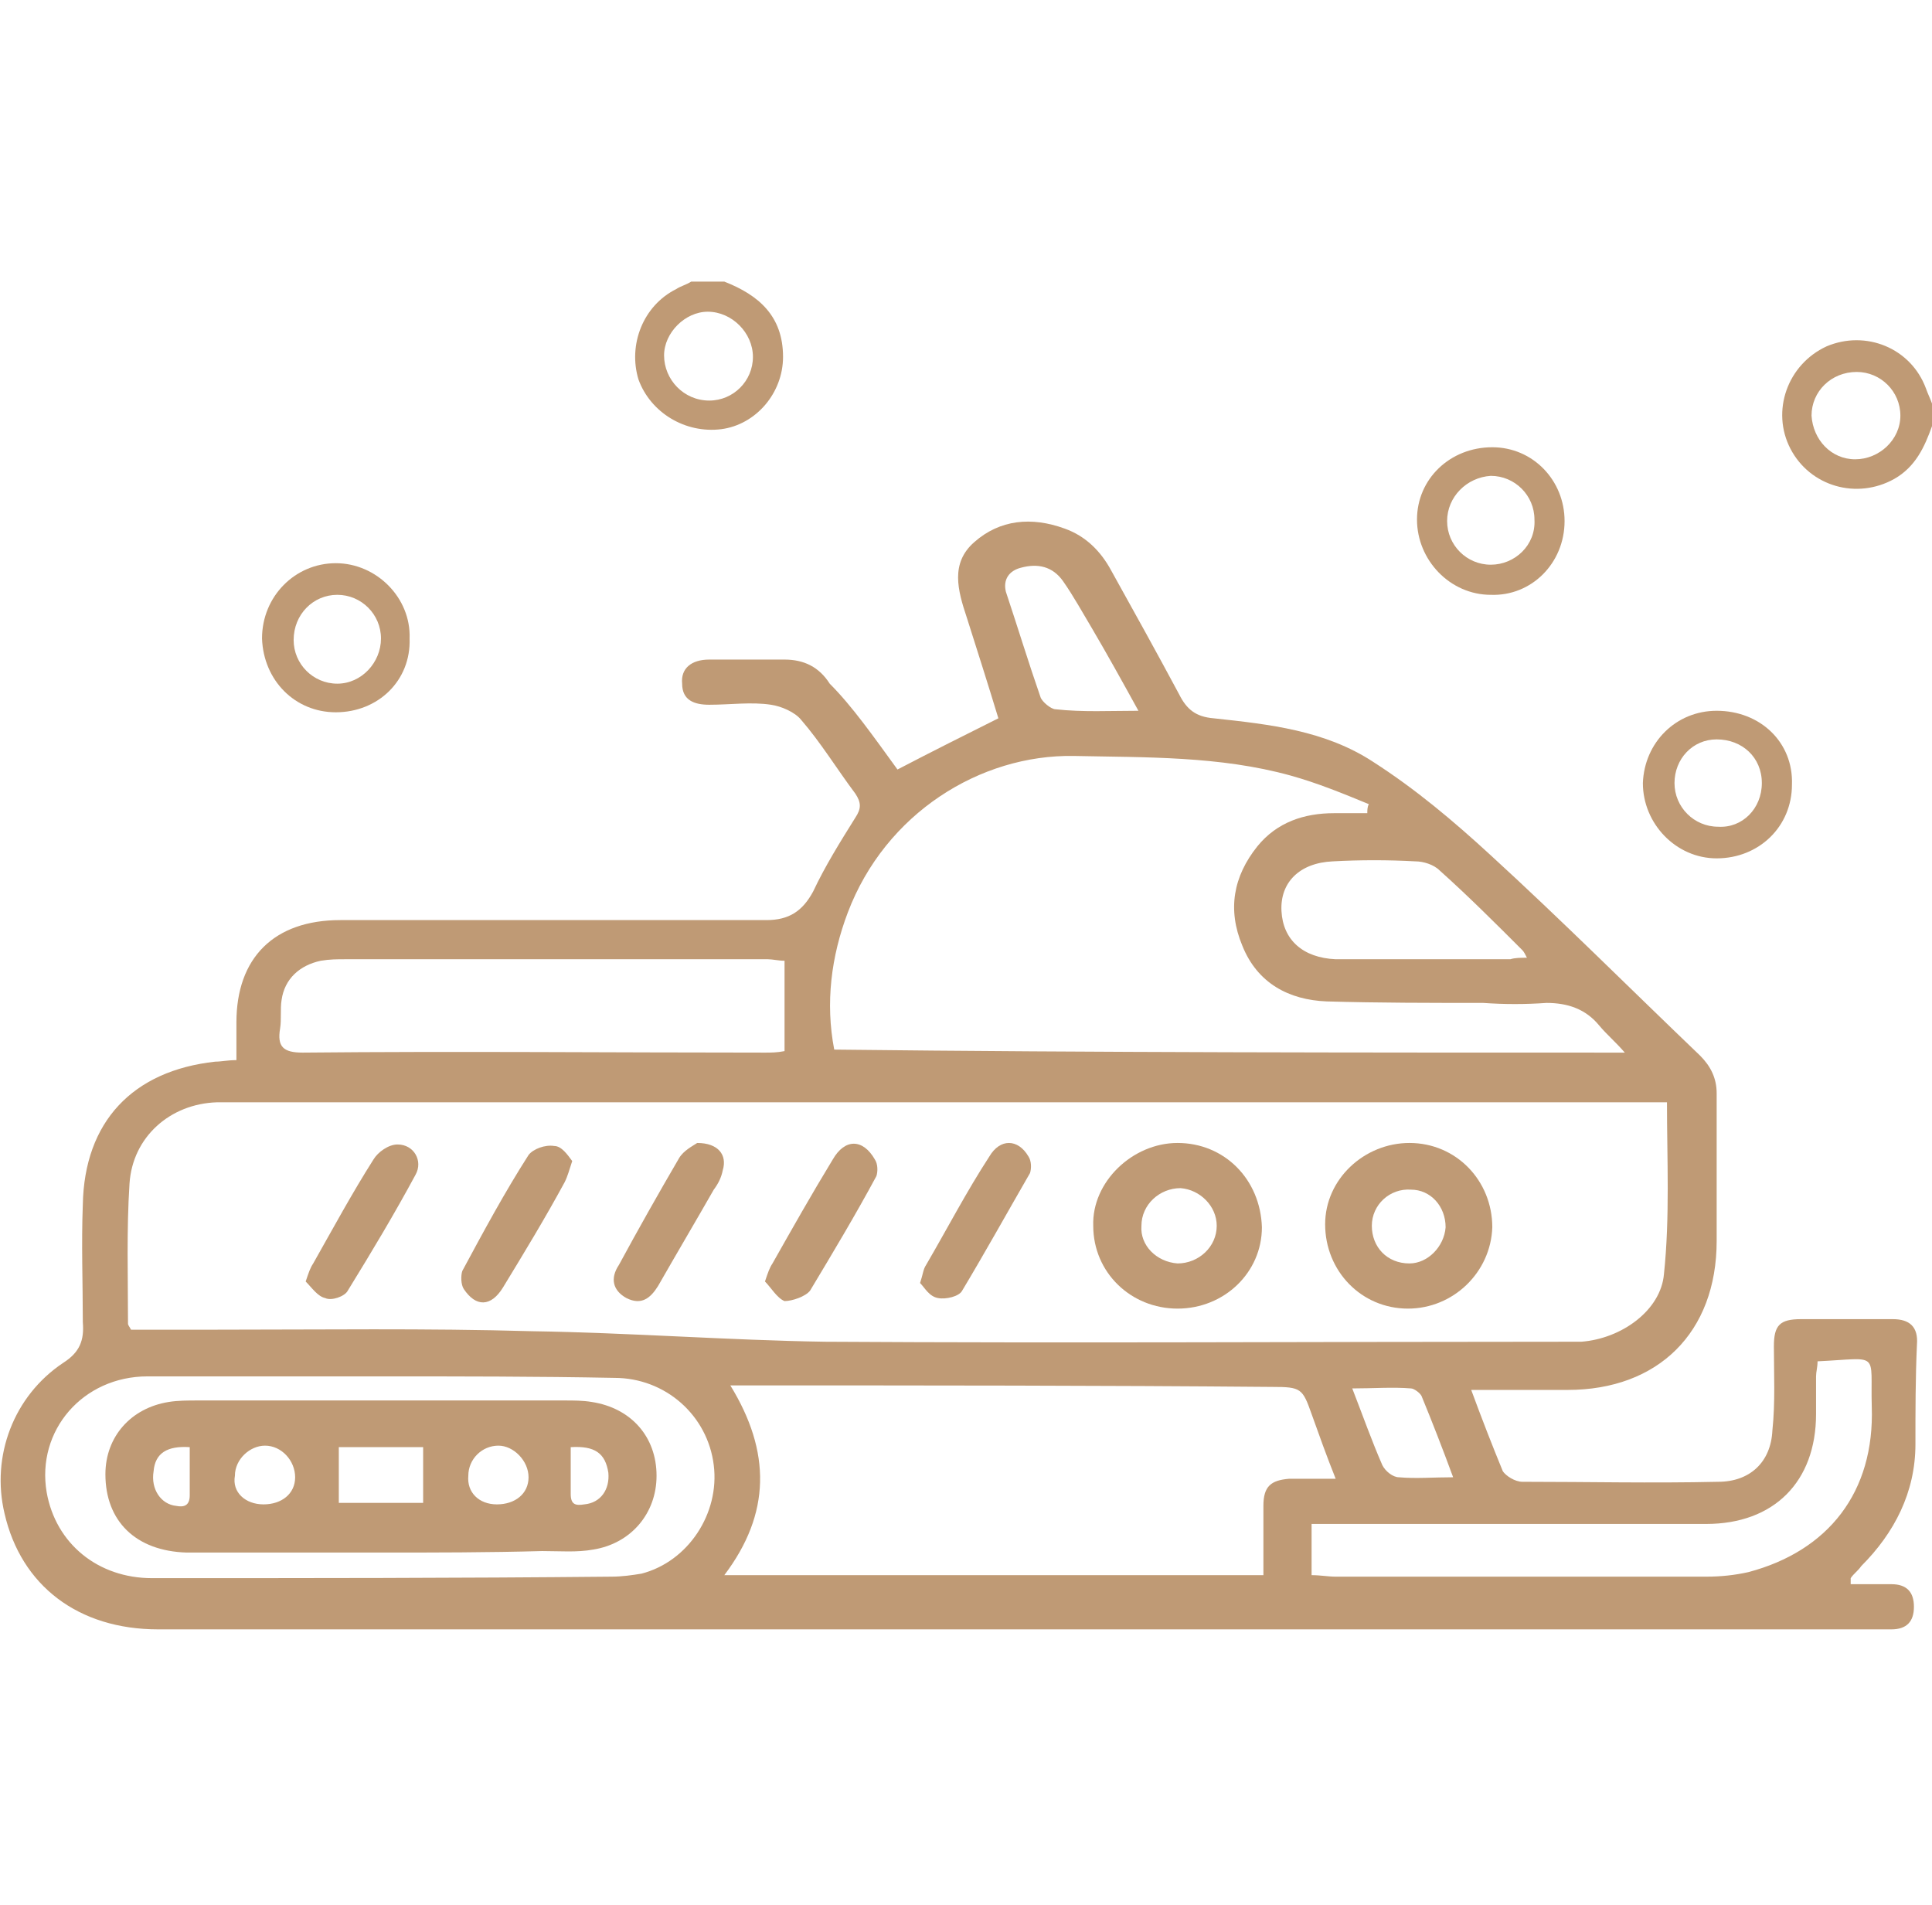
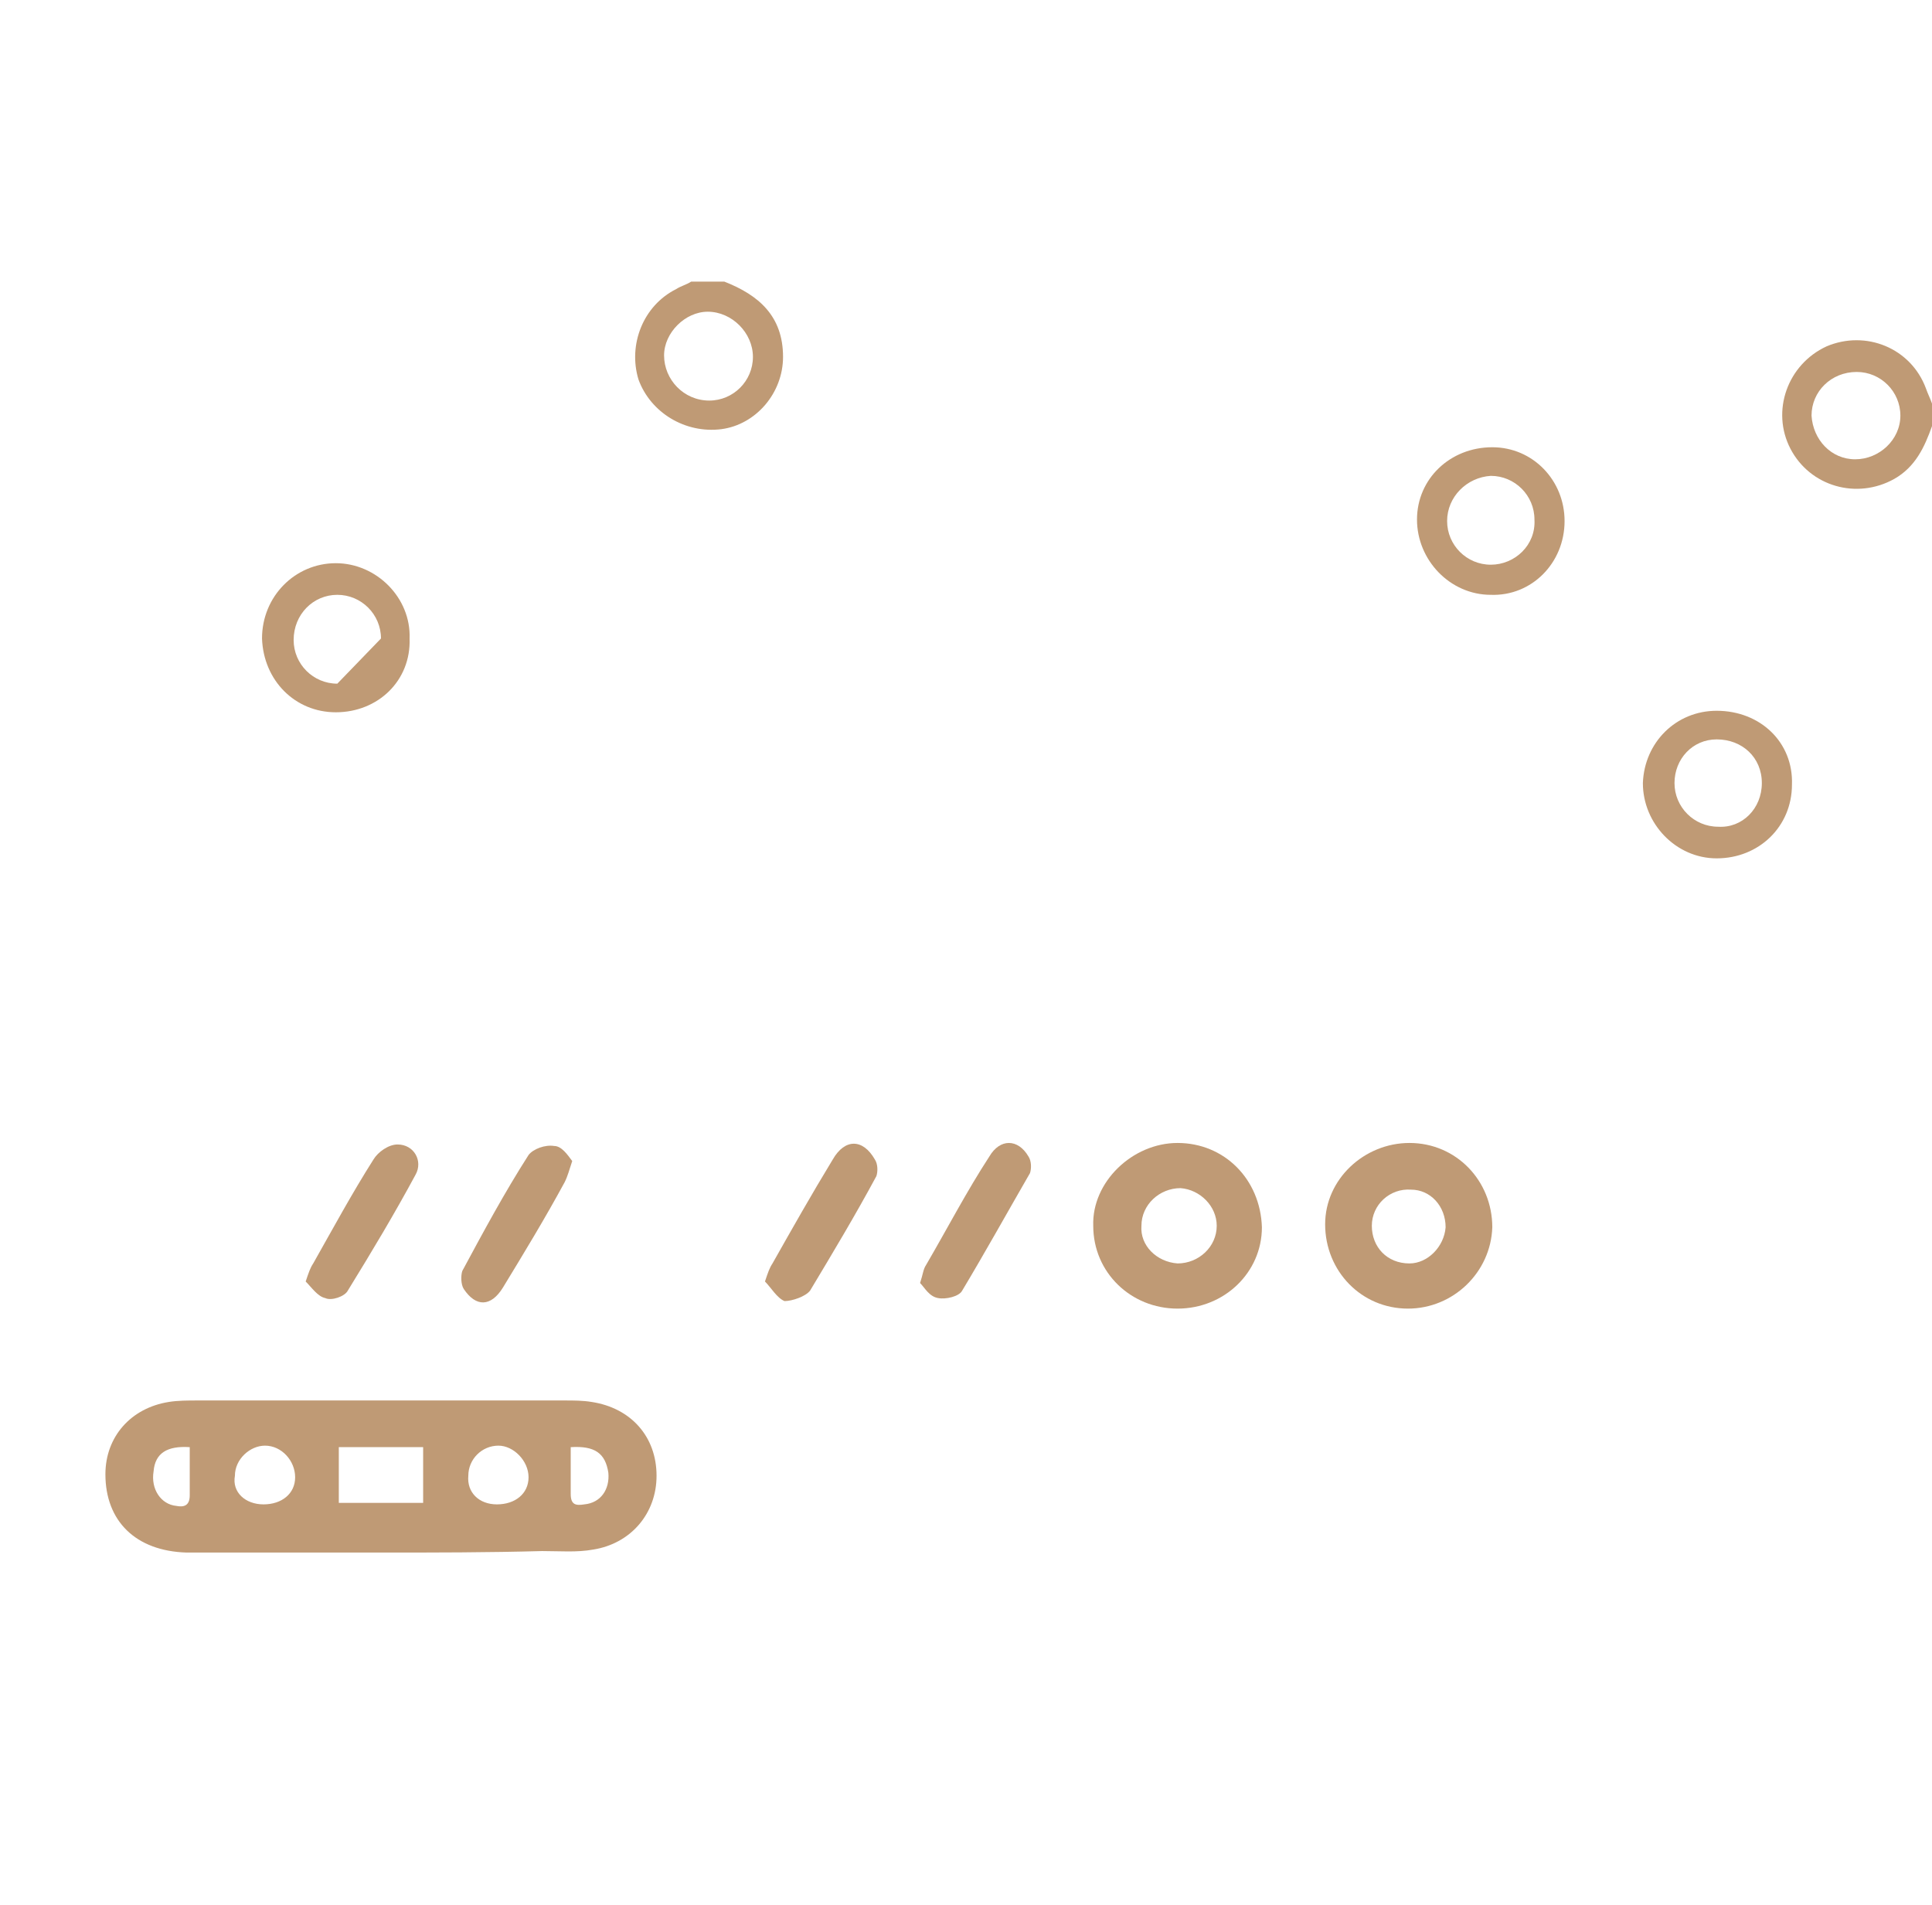
<svg xmlns="http://www.w3.org/2000/svg" version="1.1" id="Layer_1" x="0px" y="0px" viewBox="0 0 128.3 126.5" enable-background="new 0 0 128.3 126.5" xml:space="preserve">
  <g>
    <path fill="#BF9A75" d="M48.1,18.7c2.3,0.9,3.9,2.3,3.9,5c0,2.4-1.8,4.5-4.1,4.8c-2.4,0.3-4.7-1.1-5.5-3.3c-0.7-2.3,0.3-4.9,2.5-6   c0.3-0.2,0.7-0.3,1-0.5C46.7,18.7,47.4,18.7,48.1,18.7z M44.1,23.6c0,1.6,1.3,3,3,3c1.6,0,2.9-1.3,2.9-2.9c0-1.6-1.4-3-3-3   C45.5,20.7,44.1,22.1,44.1,23.6z" />
    <path fill="#BF9A75" d="M128.3,28.3c-0.5,1.4-1.1,2.7-2.5,3.5c-2.5,1.4-5.6,0.5-6.9-2c-1.3-2.5-0.2-5.6,2.4-6.8   c2.6-1.1,5.6,0.1,6.6,2.8c0.1,0.3,0.3,0.7,0.4,1C128.3,27.4,128.3,27.8,128.3,28.3z M123.2,30.5c1.6,0,3-1.3,3-2.9   c0-1.6-1.3-2.9-2.9-2.9c-1.7,0-3,1.3-3,2.9C120.4,29.2,121.6,30.5,123.2,30.5z" />
-     <path fill="#BF9A75" d="M59.6,51.1c2.3-1.2,4.5-2.3,6.7-3.4c-0.7-2.3-1.4-4.5-2.1-6.7c-0.6-1.8-1.1-3.6,0.5-5   c1.7-1.5,3.8-1.7,6-0.9c1.4,0.5,2.4,1.5,3.1,2.8c1.5,2.7,3,5.4,4.5,8.2c0.5,1,1.1,1.5,2.3,1.6c3.7,0.4,7.4,0.8,10.6,2.9   c2.8,1.8,5.3,3.9,7.8,6.2c4.7,4.3,9.2,8.8,13.9,13.3c0.7,0.7,1.1,1.5,1.1,2.5c0,3.3,0,6.6,0,9.8c0,6.1-3.9,9.9-9.9,9.9   c-2.1,0-4.1,0-6.4,0c0.7,1.9,1.4,3.7,2.1,5.4c0.2,0.3,0.8,0.7,1.3,0.7c4.3,0,8.6,0.1,13,0c2.1,0,3.5-1.3,3.6-3.4   c0.2-1.9,0.1-3.8,0.1-5.6c0-1.4,0.4-1.8,1.8-1.8c2,0,4.1,0,6.1,0c1.1,0,1.7,0.5,1.6,1.7c-0.1,2.2-0.1,4.4-0.1,6.6   c0,3.2-1.4,5.9-3.6,8.1c-0.2,0.3-0.5,0.5-0.7,0.8c0,0,0,0.1,0,0.4c0.9,0,1.8,0,2.7,0c1,0,1.5,0.5,1.5,1.5c0,1-0.5,1.5-1.5,1.5   c-0.2,0-0.5,0-0.7,0c-38.1,0-76.2,0-114.4,0c-5.3,0-9.1-2.9-10.2-7.7c-0.9-3.8,0.6-7.8,3.9-10c1.1-0.7,1.4-1.5,1.3-2.7   c0-2.6-0.1-5.2,0-7.8c0.1-5.5,3.3-8.9,8.8-9.5c0.4,0,0.8-0.1,1.4-0.1c0-0.9,0-1.7,0-2.5c0-4.3,2.5-6.8,6.9-6.8c9.4,0,18.9,0,28.3,0   c1.5,0,2.4-0.6,3.1-1.9c0.8-1.7,1.8-3.3,2.8-4.9c0.4-0.6,0.4-1,0-1.6c-1.2-1.6-2.3-3.4-3.6-4.9c-0.4-0.5-1.3-0.9-2-1   c-1.3-0.2-2.7,0-4.1,0c-1,0-1.8-0.3-1.8-1.4c-0.1-1,0.6-1.6,1.8-1.6c1.7,0,3.4,0,5,0c1.3,0,2.3,0.5,3,1.6   C56.6,46.9,58,48.9,59.6,51.1z M110.7,73.2c-0.5,0-1,0-1.5,0c-31.3,0-62.5,0-93.8,0c-0.3,0-0.6,0-1,0c-3.1,0.1-5.6,2.3-5.8,5.4   c-0.2,3.1-0.1,6.2-0.1,9.3c0,0.1,0.1,0.2,0.2,0.4c1.8,0,3.7,0,5.6,0c7,0,14-0.1,21,0.1c6.5,0.1,13,0.6,19.5,0.7   c16.3,0.1,32.6,0,48.8,0c0.5,0,1,0,1.4,0c2.7-0.2,5.3-2.1,5.5-4.5C110.9,80.8,110.7,77,110.7,73.2z M107.9,69.9   c-0.6-0.7-1.2-1.2-1.7-1.8c-0.9-1.1-2.1-1.5-3.5-1.5c-1.4,0.1-2.8,0.1-4.2,0c-3.5,0-7,0-10.4-0.1c-2.5-0.1-4.6-1.2-5.6-3.7   c-1-2.4-0.6-4.6,1-6.6c1.3-1.6,3.1-2.2,5.1-2.2c0.7,0,1.5,0,2.2,0c0-0.2,0-0.4,0.1-0.6c-1.7-0.7-3.4-1.4-5.2-1.9   c-4.7-1.3-9.6-1.2-14.4-1.3c-6.2-0.1-12.5,3.8-15,10.4c-1.1,2.9-1.5,6-0.9,9.1C72.9,69.9,90.3,69.9,107.9,69.9z M48.1,104.6   c12,0,23.9,0,35.8,0c0-1.6,0-3.1,0-4.6c0-1.3,0.5-1.7,1.7-1.8c1,0,2,0,3.1,0c-0.6-1.5-1.1-2.9-1.6-4.3c-0.6-1.7-0.7-1.8-2.6-1.8   C73.1,92,61.5,92,50,92c-0.4,0-0.8,0-1.5,0C51.2,96.4,51.2,100.5,48.1,104.6z M25.3,91.4c-5.2,0-10.3,0-15.5,0   c-4.3,0-7.4,3.6-6.7,7.7c0.6,3.4,3.4,5.7,7,5.7c10.2,0,20.3,0,30.5-0.1c0.7,0,1.4-0.1,2-0.2c3.1-0.8,5.2-4,4.8-7.2   c-0.4-3.3-3.2-5.8-6.6-5.8C35.7,91.4,30.5,91.4,25.3,91.4z M52.1,63.8c-0.4,0-0.8-0.1-1.1-0.1c-9.4,0-18.7,0-28.1,0   c-0.5,0-1,0-1.6,0.1c-1.4,0.3-2.4,1.2-2.6,2.6c-0.1,0.6,0,1.3-0.1,1.9c-0.2,1.2,0.2,1.6,1.5,1.6c10.2-0.1,20.5,0,30.7,0   c0.4,0,0.8,0,1.3-0.1C52.1,67.7,52.1,65.8,52.1,63.8z M120.7,90.4c0,0.4-0.1,0.7-0.1,1c0,0.8,0,1.7,0,2.5c0,4.5-2.8,7.3-7.3,7.3   c-8.3,0-16.6,0-24.8,0c-0.5,0-0.9,0-1.4,0c0,1.2,0,2.3,0,3.4c0.6,0,1.1,0.1,1.6,0.1c8.2,0,16.4,0,24.6,0c1,0,1.9-0.1,2.8-0.3   c5.3-1.4,8.4-5.3,8.2-11C124.2,89.7,124.9,90.2,120.7,90.4z M101.4,63.6c-0.1-0.2-0.2-0.4-0.3-0.5c-1.8-1.8-3.6-3.6-5.5-5.3   c-0.4-0.4-1.1-0.6-1.6-0.6c-1.8-0.1-3.7-0.1-5.5,0c-2.2,0.1-3.5,1.4-3.4,3.3c0.1,1.9,1.4,3.1,3.6,3.2c3.9,0,7.8,0,11.6,0   C100.6,63.6,101,63.6,101.4,63.6z M75.6,47.2c-1.1-2-2.1-3.8-3.1-5.5c-0.6-1-1.2-2.1-1.9-3.1c-0.7-1-1.7-1.2-2.8-0.9   c-0.8,0.2-1.2,0.8-1,1.6c0.8,2.4,1.5,4.7,2.3,7c0.1,0.3,0.7,0.8,1,0.8C71.9,47.3,73.7,47.2,75.6,47.2z M96.5,98.1   c-0.7-1.9-1.4-3.7-2.1-5.4c-0.1-0.2-0.5-0.5-0.7-0.5c-1.2-0.1-2.5,0-3.9,0c0.7,1.8,1.3,3.5,2,5.1c0.2,0.4,0.7,0.8,1.1,0.8   C94,98.2,95.2,98.1,96.5,98.1z" />
    <path fill="#BF9A75" d="M99.1,29.7c2.7,0,4.8,2.2,4.8,4.9c0,2.8-2.2,5-4.9,4.9c-2.7,0-4.9-2.3-4.9-5C94.1,31.8,96.3,29.7,99.1,29.7   z M96.1,34.6c0,1.6,1.3,2.9,2.9,2.9c1.6,0,3-1.3,2.9-3c0-1.6-1.3-2.9-2.9-2.9C97.4,31.7,96.1,33,96.1,34.6z" />
-     <path fill="#BF9A75" d="M22.3,47.3c-2.7,0-4.8-2.1-4.9-4.9c0-2.8,2.2-5,4.9-5c2.7,0,5,2.3,4.9,5C27.3,45.2,25.1,47.3,22.3,47.3z    M25.3,42.4c0-1.6-1.3-2.9-2.9-2.9c-1.6,0-2.9,1.3-2.9,3c0,1.6,1.3,2.9,2.9,2.9C24,45.4,25.3,44,25.3,42.4z" />
+     <path fill="#BF9A75" d="M22.3,47.3c-2.7,0-4.8-2.1-4.9-4.9c0-2.8,2.2-5,4.9-5c2.7,0,5,2.3,4.9,5C27.3,45.2,25.1,47.3,22.3,47.3z    M25.3,42.4c0-1.6-1.3-2.9-2.9-2.9c-1.6,0-2.9,1.3-2.9,3c0,1.6,1.3,2.9,2.9,2.9z" />
    <path fill="#BF9A75" d="M119,52.1c0,2.8-2.2,4.9-5,4.9c-2.7,0-4.9-2.3-4.9-5c0.1-2.7,2.2-4.8,4.9-4.8   C116.9,47.2,119.1,49.3,119,52.1z M117,52c0-1.7-1.3-2.9-3-2.9c-1.6,0-2.8,1.3-2.8,2.9c0,1.6,1.3,2.9,2.9,2.9   C115.7,55,117,53.7,117,52z" />
    <path fill="#BF9A75" d="M93.5,86.9c-3.1,0-5.5-2.5-5.5-5.6c0-3,2.6-5.4,5.6-5.4c3.1,0,5.5,2.5,5.5,5.6C99,84.5,96.5,86.9,93.5,86.9   z M96,81.5c0-1.4-1-2.5-2.3-2.5c-1.4-0.1-2.6,1-2.6,2.4c0,1.4,1,2.5,2.5,2.5C94.8,83.9,95.9,82.8,96,81.5z" />
    <path fill="#BF9A75" d="M78.2,86.9c-3.1,0-5.6-2.4-5.6-5.5c-0.1-2.9,2.6-5.5,5.6-5.5c3.1,0,5.5,2.4,5.6,5.6   C83.8,84.5,81.3,86.9,78.2,86.9z M78.2,83.9c1.4,0,2.6-1.1,2.6-2.5c0-1.3-1.1-2.4-2.4-2.5c-1.4,0-2.6,1.1-2.6,2.5   C75.7,82.7,76.8,83.8,78.2,83.9z" />
    <path fill="#BF9A75" d="M50.8,85.1c0.2-0.6,0.3-0.9,0.5-1.2c1.3-2.3,2.6-4.6,4-6.9c0.8-1.4,2-1.4,2.8,0c0.2,0.3,0.2,0.8,0.1,1.1   c-1.4,2.6-2.9,5.1-4.4,7.6c-0.3,0.4-1.2,0.7-1.7,0.7C51.6,86.2,51.2,85.5,50.8,85.1z" />
-     <path fill="#BF9A75" d="M46.3,75.9c1.4,0,2,0.8,1.7,1.8c-0.1,0.5-0.3,0.9-0.6,1.3c-1.2,2.1-2.5,4.3-3.7,6.4   c-0.5,0.8-1.1,1.3-2.1,0.8c-0.9-0.5-1.1-1.3-0.5-2.2c1.3-2.4,2.6-4.7,4-7.1C45.4,76.4,46,76.1,46.3,75.9z" />
    <path fill="#BF9A75" d="M20.3,85.1c0.2-0.6,0.3-0.9,0.5-1.2c1.3-2.3,2.6-4.7,4-6.9c0.3-0.5,1-1,1.6-1c1.1,0,1.7,1.1,1.2,2   c-1.4,2.6-2.9,5.1-4.5,7.7c-0.2,0.4-1.1,0.7-1.5,0.5C21.1,86.1,20.7,85.5,20.3,85.1z" />
    <path fill="#BF9A75" d="M61.1,85.2c0.2-0.6,0.2-0.9,0.4-1.2c1.4-2.4,2.7-4.9,4.2-7.2c0.7-1.2,1.9-1.2,2.6,0   c0.2,0.3,0.2,0.8,0.1,1.1c-1.5,2.6-3,5.3-4.5,7.8c-0.2,0.4-1.1,0.6-1.6,0.5C61.7,86.1,61.4,85.5,61.1,85.2z" />
    <path fill="#BF9A75" d="M38,77.1c-0.2,0.6-0.3,1-0.5,1.4c-1.3,2.4-2.7,4.7-4.1,7c-0.8,1.3-1.8,1.3-2.6,0.1   c-0.2-0.3-0.2-0.9-0.1-1.2c1.4-2.6,2.8-5.2,4.4-7.7c0.3-0.4,1.1-0.7,1.7-0.6C37.3,76.1,37.7,76.7,38,77.1z" />
    <path fill="#BF9A75" d="M25.2,103.1c-4.3,0-8.6,0-12.8,0C9,103,7,101,7,97.9c0-2.5,1.7-4.4,4.2-4.8c0.6-0.1,1.3-0.1,1.9-0.1   c8.1,0,16.2,0,24.4,0c0.6,0,1.2,0,1.8,0.1c2.6,0.4,4.3,2.3,4.3,4.9c0,2.5-1.7,4.5-4.2,4.9c-1.1,0.2-2.2,0.1-3.4,0.1   C32.4,103.1,28.8,103.1,25.2,103.1z M28.1,96.1c-1.9,0-3.7,0-5.6,0c0,1.3,0,2.4,0,3.7c1.9,0,3.7,0,5.6,0   C28.1,98.5,28.1,97.4,28.1,96.1z M33,99.9c1.2,0,2.1-0.7,2.1-1.8c0-1.1-1-2.1-2-2.1c-1.1,0-2,0.9-2,2C31,99.1,31.8,99.9,33,99.9z    M17.5,99.9c1.2,0,2.1-0.7,2.1-1.8c0-1.1-0.9-2.1-2-2.1c-1,0-2,0.9-2,2C15.4,99.1,16.3,99.9,17.5,99.9z M37.9,96.1   c0,1.1,0,2.1,0,3.1c0,0.7,0.3,0.8,0.9,0.7c1.1-0.1,1.7-1,1.6-2.1C40.2,96.5,39.5,96,37.9,96.1z M12.6,96.1   c-1.5-0.1-2.3,0.4-2.4,1.6c-0.2,1.2,0.5,2.2,1.5,2.3c0.5,0.1,0.9,0,0.9-0.7C12.6,98.2,12.6,97.2,12.6,96.1z" />
  </g>
</svg>